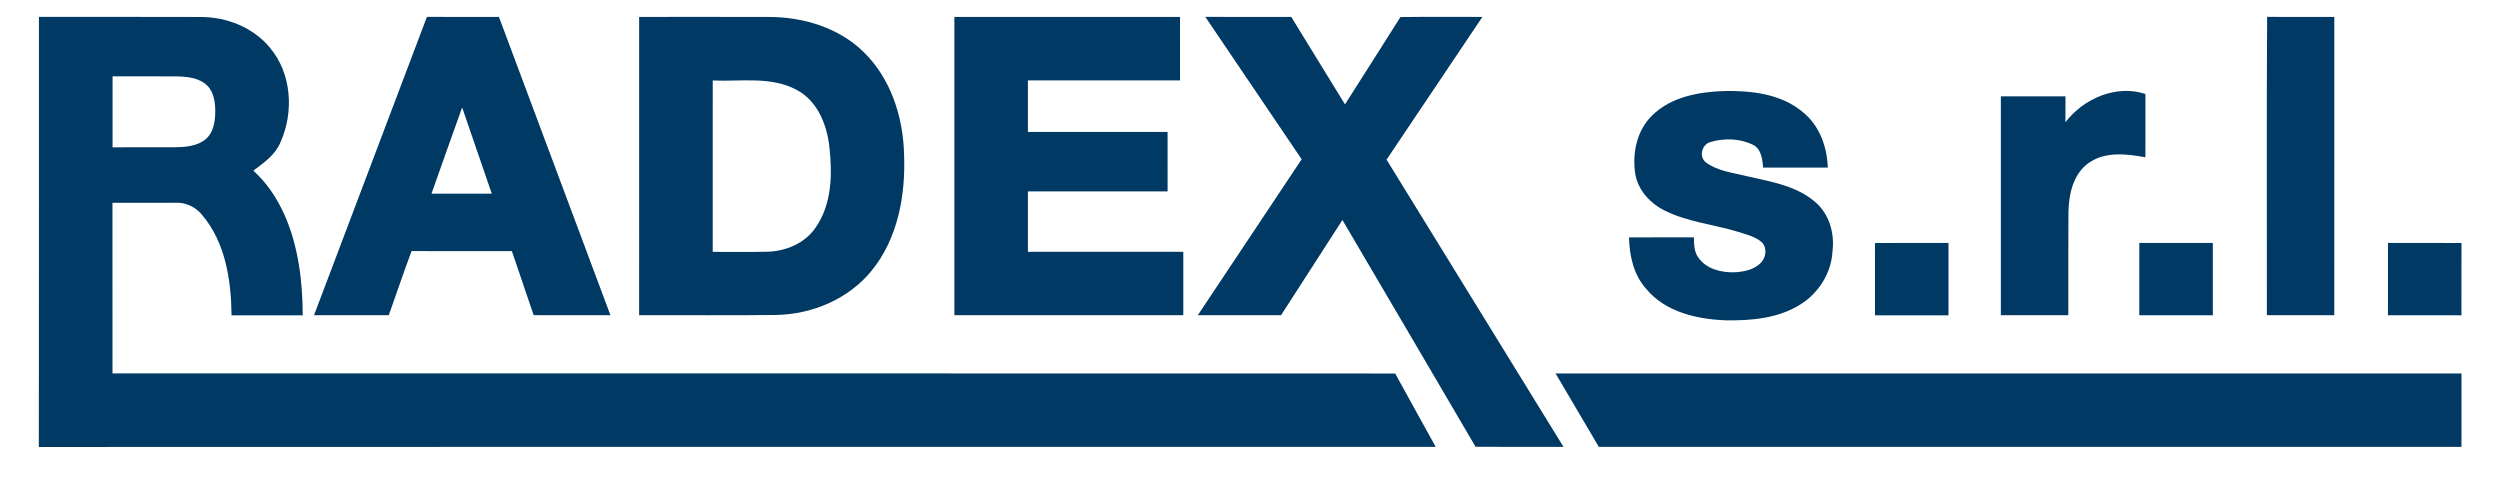
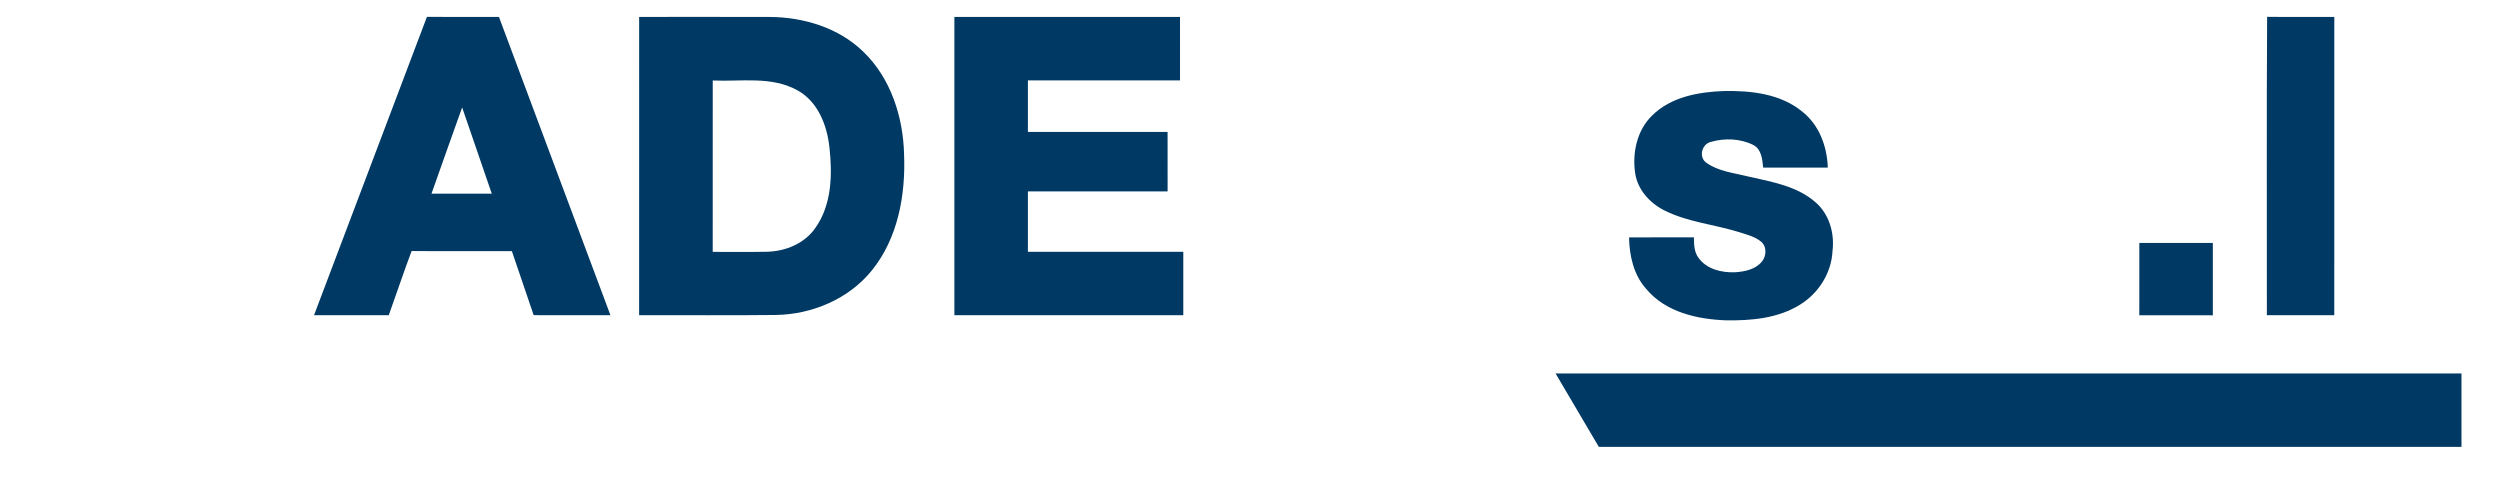
<svg xmlns="http://www.w3.org/2000/svg" width="1085pt" height="207pt" viewBox="0 0 1085 207" version="1.1">
  <g id="#003964ff">
-     <path fill="#003964" opacity="1.00" d=" M 16.90 7.33 C 40.28 7.35 63.67 7.28 87.05 7.37 C 98.38 7.34 109.96 11.90 117.23 20.80 C 126.63 32.02 127.60 48.69 121.72 61.76 C 119.48 67.20 114.50 70.68 109.95 74.06 C 121.48 84.54 127.28 99.81 129.71 114.89 C 130.92 122.15 131.34 129.51 131.40 136.86 C 121.10 136.86 110.80 136.88 100.50 136.85 C 100.32 121.65 97.88 105.23 87.70 93.28 C 84.91 89.80 80.53 87.74 76.05 88.00 C 66.97 87.99 57.89 88.00 48.81 88.01 C 48.81 112.69 48.80 137.37 48.82 162.06 C 234.38 162.10 419.95 162.00 605.51 162.10 C 611.30 172.75 617.27 183.30 623.09 193.93 C 421.01 193.97 218.93 193.87 16.85 193.99 C 16.92 131.77 16.91 69.55 16.90 7.33 M 48.85 33.14 C 48.83 43.40 48.84 53.67 48.85 63.93 C 57.91 63.93 66.96 63.96 76.02 63.92 C 80.60 63.81 85.64 63.45 89.31 60.37 C 92.57 57.57 93.35 53.01 93.42 48.93 C 93.48 44.80 92.98 40.18 89.92 37.11 C 86.51 33.81 81.48 33.28 76.96 33.16 C 67.59 33.10 58.22 33.14 48.85 33.14 Z" />
    <path fill="#003964" opacity="1.00" d=" M 185.28 7.33 C 195.70 7.34 206.12 7.31 216.54 7.35 C 232.65 50.51 248.82 93.64 264.93 136.80 C 253.82 136.79 242.72 136.83 231.61 136.78 C 228.48 127.52 225.33 118.26 222.16 109.00 C 207.65 108.96 193.14 109.08 178.64 108.94 C 175.16 118.16 172.07 127.53 168.72 136.80 C 157.91 136.80 147.10 136.82 136.29 136.79 C 152.62 93.63 168.93 50.47 185.28 7.33 M 200.57 46.63 C 196.09 59.09 191.69 71.58 187.26 84.06 C 195.98 84.06 204.70 84.07 213.43 84.05 C 209.16 71.57 204.89 59.09 200.57 46.63 Z" />
    <path fill="#003964" opacity="1.00" d=" M 277.39 7.34 C 296.25 7.34 315.12 7.30 333.98 7.36 C 348.70 7.42 363.93 12.00 374.66 22.43 C 386.59 33.91 391.98 50.74 392.37 67.00 C 393.07 84.60 389.72 103.39 378.36 117.38 C 368.35 129.78 352.48 136.44 336.73 136.70 C 316.95 136.92 297.17 136.75 277.38 136.79 C 277.39 93.64 277.38 50.49 277.39 7.34 M 309.33 34.93 C 309.32 59.73 309.32 84.53 309.32 109.32 C 317.21 109.29 325.09 109.42 332.98 109.26 C 341.00 109.05 349.25 105.66 353.89 98.88 C 361.02 88.82 361.29 75.75 359.97 63.95 C 358.95 54.30 354.92 43.95 345.94 39.12 C 334.74 32.96 321.52 35.48 309.33 34.93 Z" />
    <path fill="#003964" opacity="1.00" d=" M 414.20 7.35 C 446.84 7.36 479.48 7.35 512.12 7.36 C 512.15 16.53 512.15 25.71 512.13 34.88 C 490.12 34.90 468.11 34.88 446.11 34.89 C 446.10 42.34 446.10 49.80 446.11 57.25 C 466.32 57.26 486.52 57.24 506.73 57.26 C 506.75 65.86 506.74 74.46 506.74 83.06 C 486.53 83.07 466.32 83.05 446.11 83.07 C 446.10 91.80 446.10 100.54 446.11 109.28 C 468.59 109.28 491.07 109.26 513.55 109.29 C 513.56 118.46 513.55 127.63 513.55 136.80 C 480.43 136.82 447.32 136.81 414.20 136.80 C 414.19 93.65 414.19 50.50 414.20 7.35 Z" />
-     <path fill="#003964" opacity="1.00" d=" M 523.11 7.33 C 535.54 7.34 547.97 7.30 560.41 7.35 C 568.16 20.01 575.92 32.67 583.72 45.30 C 591.73 32.66 599.84 20.08 607.79 7.40 C 619.64 7.24 631.50 7.36 643.36 7.34 C 629.51 28.00 615.64 48.64 601.77 69.28 C 627.35 110.84 652.98 152.36 678.55 193.93 C 665.84 193.93 653.12 193.96 640.40 193.91 C 621.18 161.07 601.88 128.28 582.61 95.48 C 573.72 109.25 564.88 123.05 555.97 136.81 C 543.93 136.80 531.89 136.81 519.85 136.80 C 534.85 114.23 549.91 91.70 564.92 69.13 C 551.00 48.52 537.03 27.94 523.11 7.33 Z" />
    <path fill="#003964" opacity="1.00" d=" M 983.93 7.30 C 993.64 7.43 1003.36 7.31 1013.09 7.36 C 1013.09 50.51 1013.10 93.66 1013.08 136.81 C 1003.33 136.81 993.57 136.81 983.82 136.81 C 983.87 93.64 983.66 50.46 983.93 7.30 Z" />
    <path fill="#003964" opacity="1.00" d=" M 717.07 50.09 C 725.17 42.08 737.05 39.93 748.00 39.51 C 759.90 39.27 772.93 40.66 782.39 48.62 C 789.63 54.41 792.96 63.68 793.27 72.73 C 783.92 72.74 774.57 72.71 765.22 72.75 C 764.84 69.23 764.52 64.83 761.00 62.95 C 755.32 60.07 748.42 59.86 742.39 61.62 C 738.57 62.62 737.19 68.06 740.40 70.52 C 745.66 74.39 752.44 75.02 758.61 76.57 C 768.82 78.90 779.94 80.69 788.05 87.89 C 793.95 93.07 796.25 101.30 795.31 108.95 C 794.86 118.45 789.27 127.28 781.22 132.22 C 771.70 138.18 760.02 139.20 749.04 139.02 C 736.55 138.56 722.87 135.47 714.50 125.44 C 709.01 119.35 707.15 111.01 707.01 103.02 C 716.39 102.98 725.78 103.01 735.16 103.01 C 735.19 106.02 735.23 109.28 737.10 111.82 C 740.60 116.83 747.18 118.39 752.98 118.17 C 757.14 117.90 761.80 116.98 764.61 113.59 C 766.70 111.16 766.89 106.87 764.20 104.79 C 761.29 102.46 757.54 101.68 754.08 100.54 C 743.64 97.36 732.48 96.35 722.61 91.45 C 716.16 88.30 710.70 82.40 709.65 75.11 C 708.37 66.26 710.46 56.46 717.07 50.09 Z" />
-     <path fill="#003964" opacity="1.00" d=" M 896.40 53.05 C 904.24 42.77 918.45 36.58 931.12 40.79 C 931.10 49.94 931.13 59.10 931.11 68.26 C 923.03 66.80 913.75 65.64 906.62 70.64 C 899.76 75.35 897.86 84.25 897.70 92.07 C 897.59 106.98 897.69 121.89 897.65 136.79 C 887.89 136.81 878.13 136.81 868.37 136.80 C 868.37 105.13 868.37 73.47 868.37 41.80 C 877.72 41.81 887.07 41.80 896.42 41.81 C 896.43 45.56 896.44 49.30 896.40 53.05 Z" />
-     <path fill="#003964" opacity="1.00" d=" M 813.74 105.45 C 824.37 105.42 835.01 105.43 845.64 105.44 C 845.67 115.91 845.64 126.37 845.65 136.84 C 835.02 136.85 824.39 136.84 813.75 136.84 C 813.72 126.37 813.75 115.91 813.74 105.45 Z" />
    <path fill="#003964" opacity="1.00" d=" M 928.47 105.44 C 939.10 105.43 949.74 105.43 960.37 105.44 C 960.37 115.91 960.39 126.37 960.37 136.84 C 949.73 136.84 939.10 136.86 928.46 136.83 C 928.46 126.37 928.45 115.90 928.47 105.44 Z" />
-     <path fill="#003964" opacity="1.00" d=" M 1036.38 105.44 C 1047.01 105.43 1057.65 105.42 1068.28 105.45 C 1068.27 115.91 1068.29 126.37 1068.27 136.84 C 1057.63 136.84 1047.00 136.85 1036.37 136.83 C 1036.37 126.37 1036.36 115.90 1036.38 105.44 Z" />
    <path fill="#003964" opacity="1.00" d=" M 675.11 162.07 C 806.17 162.07 937.22 162.06 1068.28 162.07 C 1068.28 172.69 1068.28 183.31 1068.28 193.93 C 943.48 193.94 818.69 193.93 693.89 193.94 C 687.62 183.32 681.36 172.69 675.11 162.07 Z" />
  </g>
</svg>